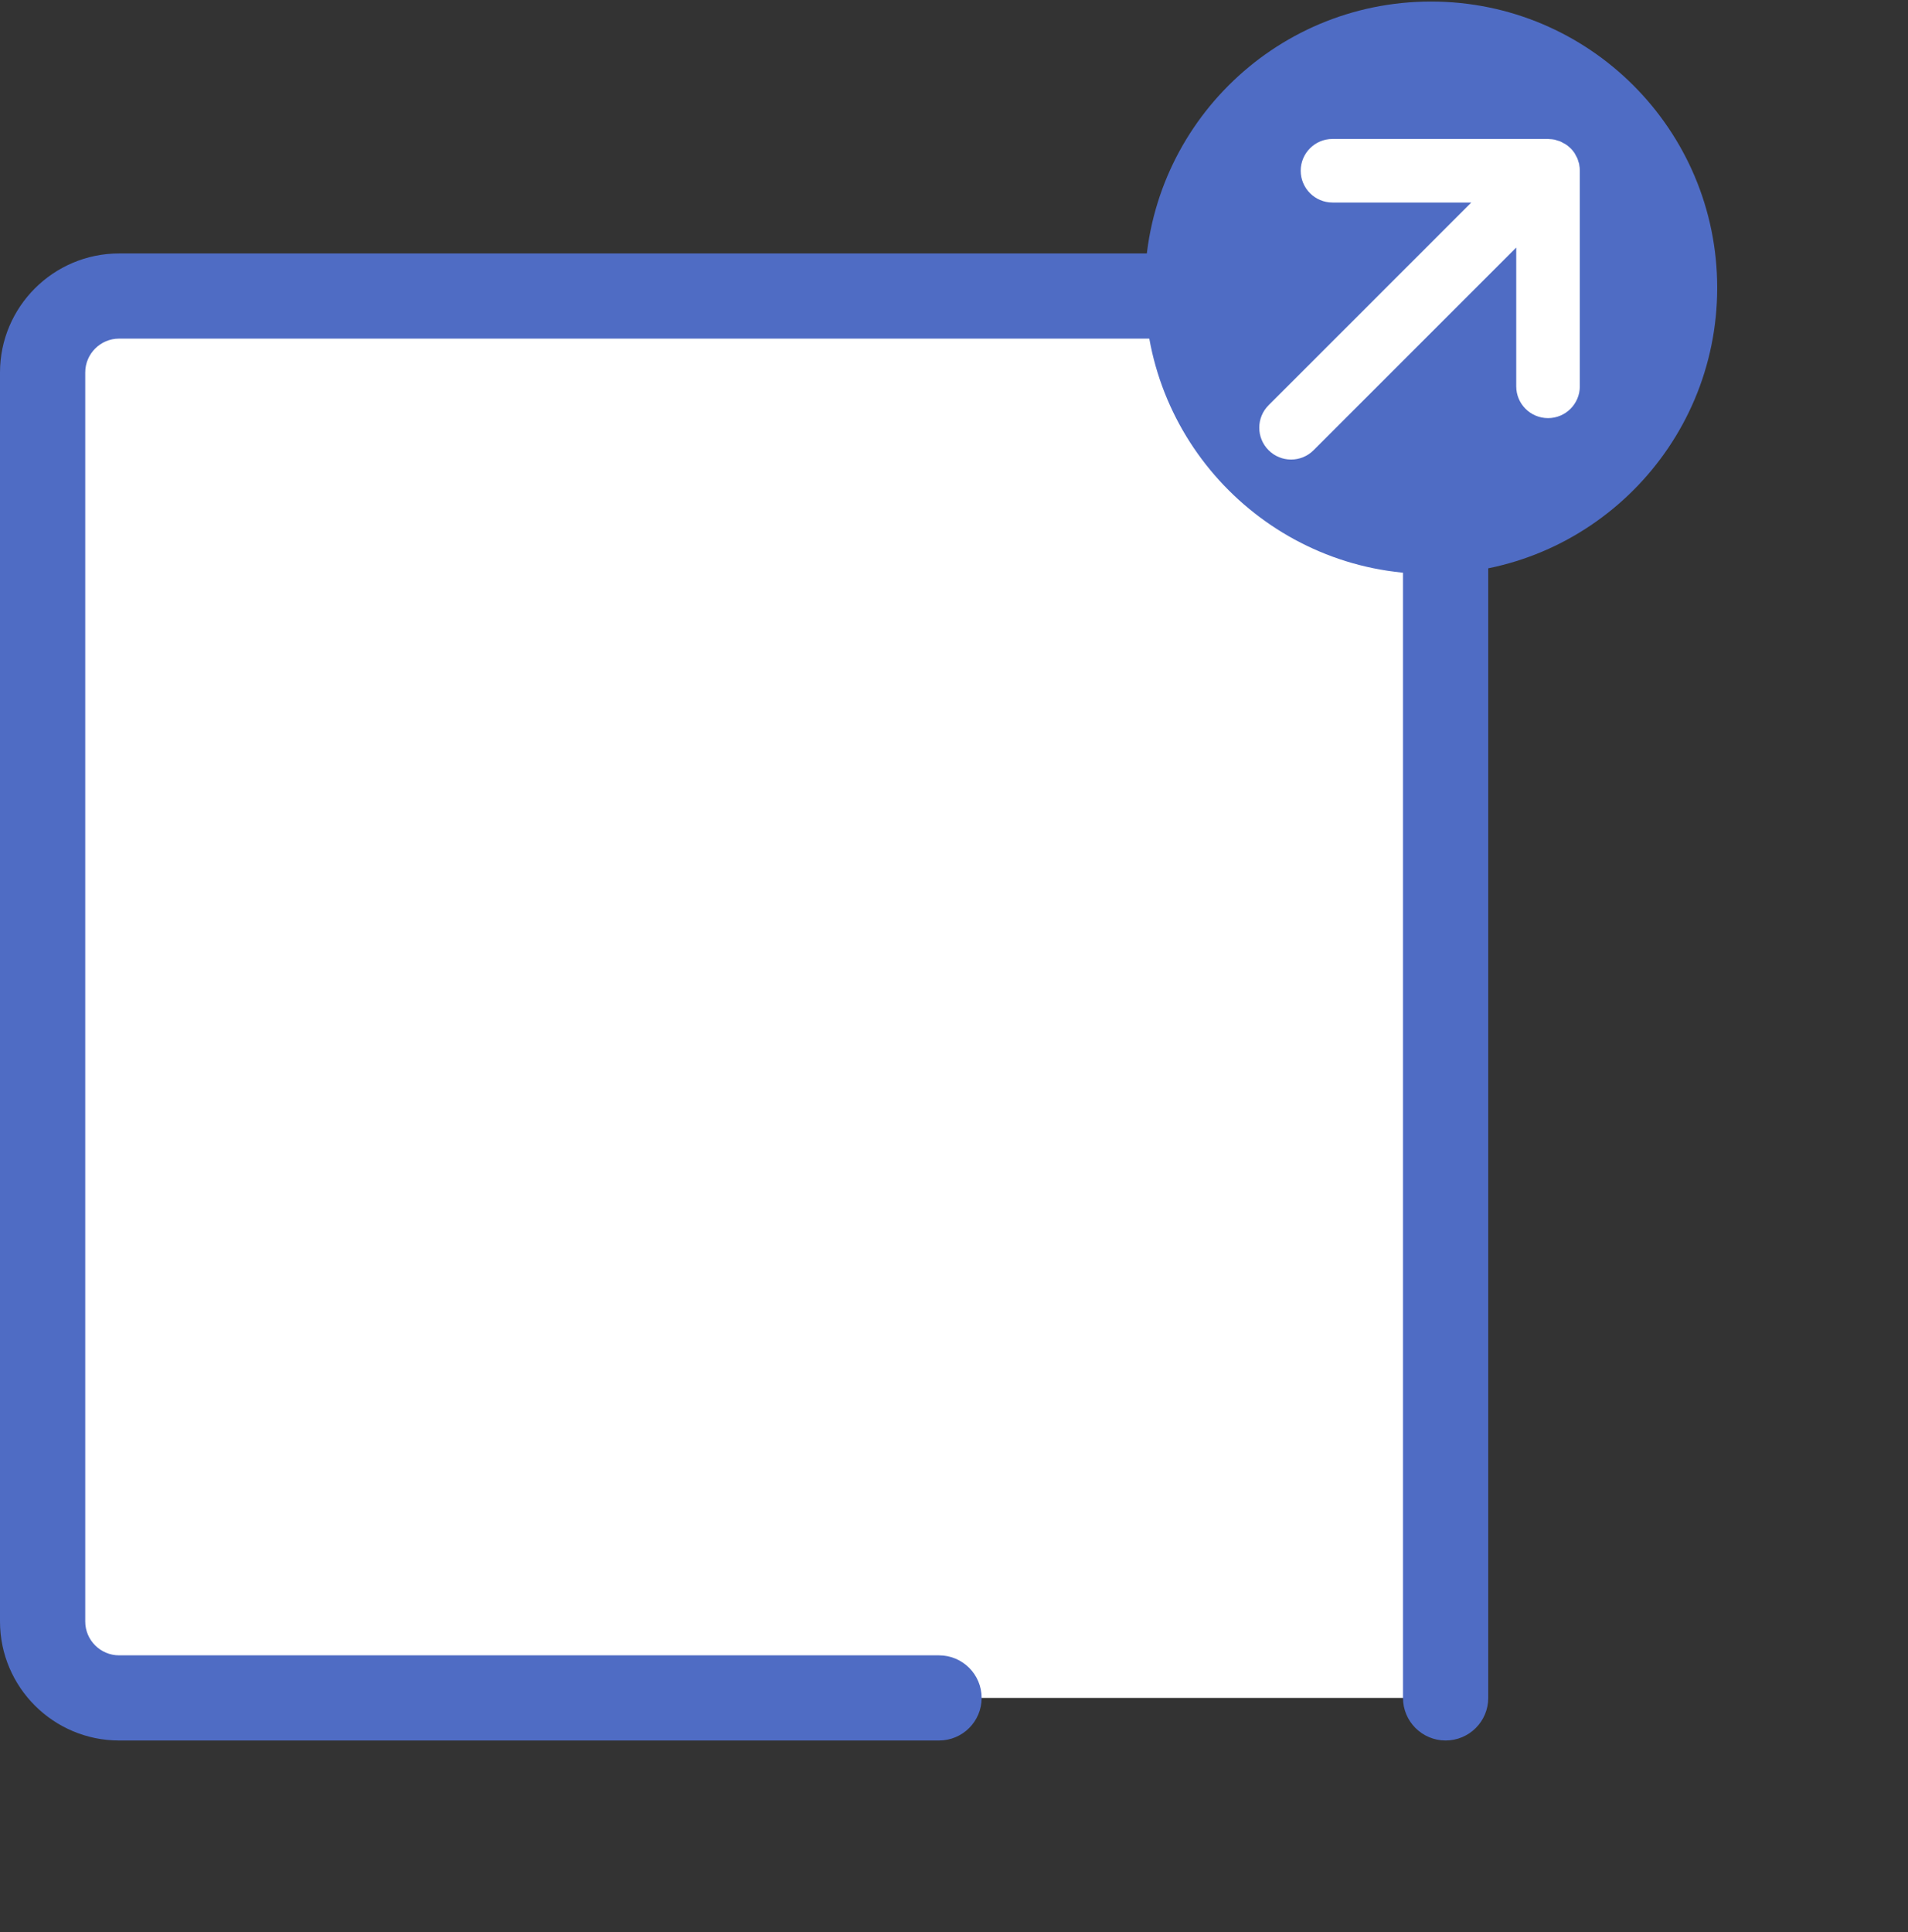
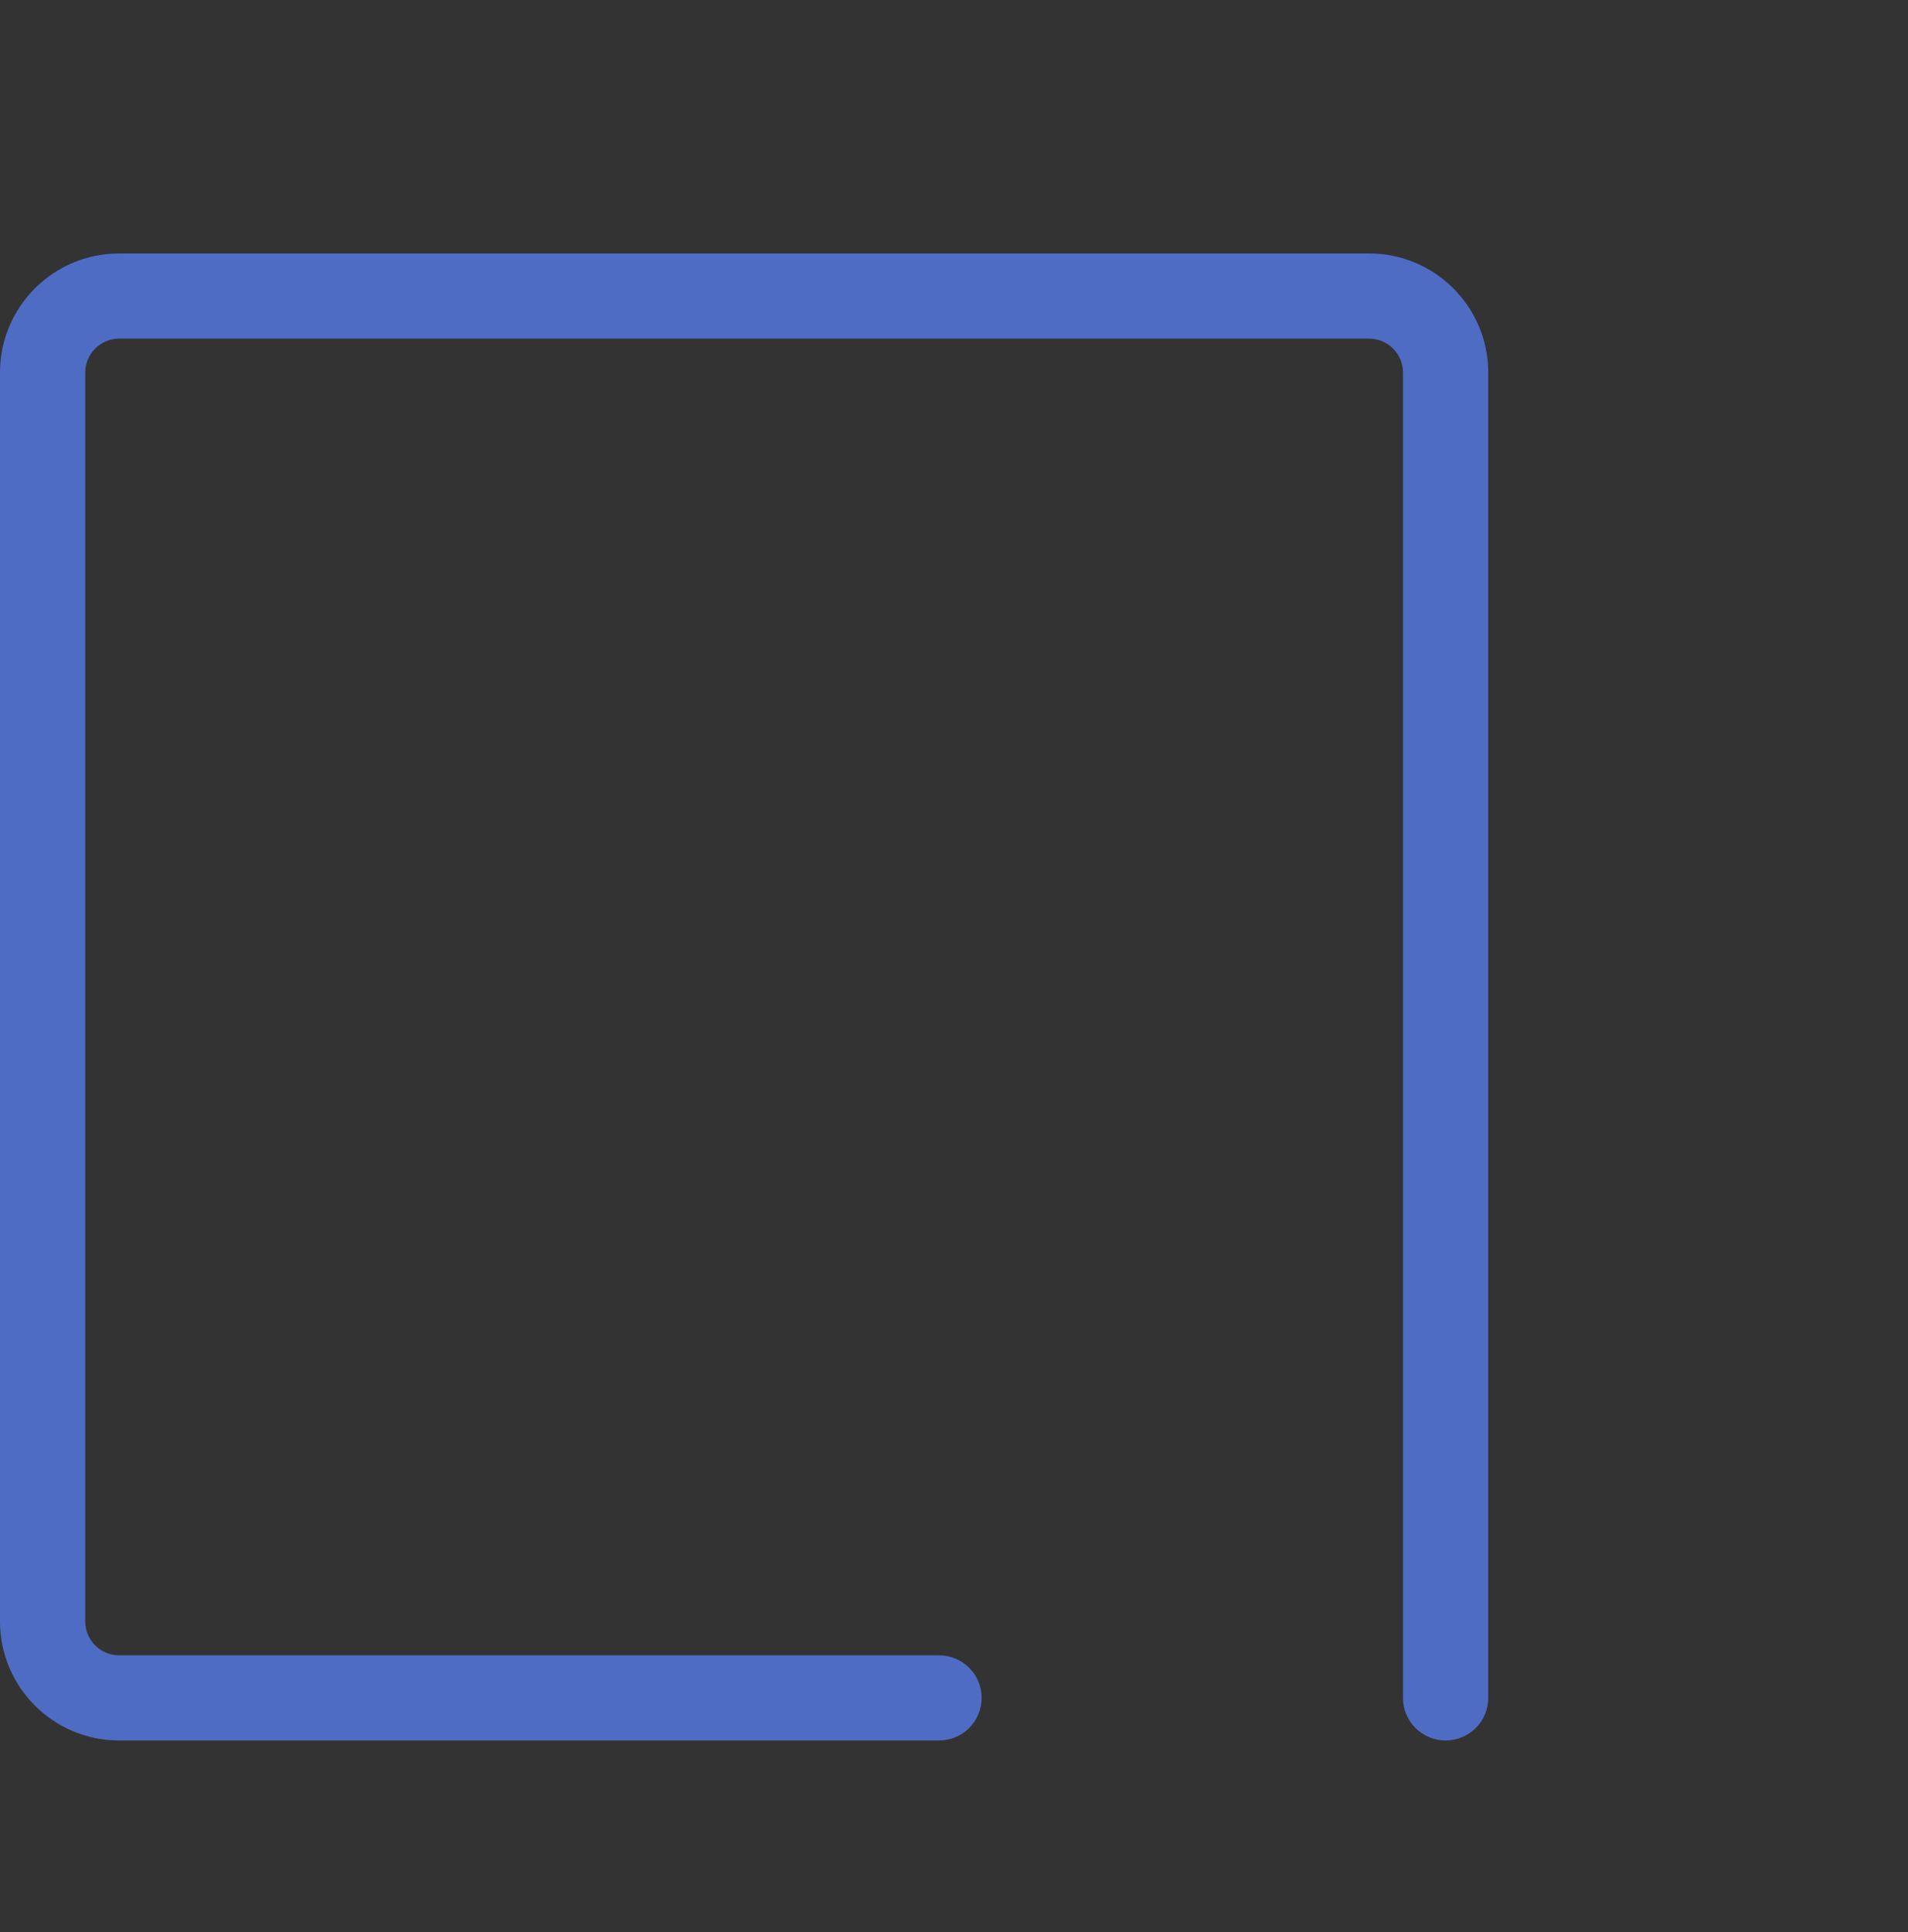
<svg xmlns="http://www.w3.org/2000/svg" width="80" height="81" viewBox="0 0 80 81" fill="none">
  <rect x="0" y="0" width="80" height="81" fill="#333333" stroke="none" />
-   <path d="M60.613 71.179V15.615C60.613 13.845 59.176 12.41 57.405 12.41H4.995C3.224 12.41 1.787 13.845 1.787 15.615V67.974C1.787 69.744 3.224 71.179 4.995 71.179H39.372" fill="white" />
  <path d="M60.613 72.964C59.627 72.964 58.826 72.165 58.826 71.179V15.615C58.826 14.832 58.188 14.195 57.405 14.195H4.995C4.212 14.195 3.574 14.832 3.574 15.615V67.974C3.574 68.757 4.212 69.394 4.995 69.394H39.372C40.359 69.394 41.159 70.194 41.159 71.179C41.159 72.165 40.359 72.964 39.372 72.964H4.995C2.24 72.964 0 70.726 0 67.974V15.615C0 12.863 2.24 10.625 4.995 10.625H57.405C60.16 10.625 62.4 12.863 62.4 15.615V71.179C62.4 72.165 61.599 72.964 60.613 72.964Z" fill="#4F6CC4" />
-   <path d="M60 24.065C66.627 24.065 72 18.692 72 12.065C72 5.437 66.627 0.065 60 0.065C53.373 0.065 48 5.437 48 12.065C48 18.692 53.373 24.065 60 24.065Z" fill="#4F6CC4" />
-   <path d="M66.216 6.895C66.21 6.858 66.196 6.821 66.183 6.787C66.169 6.74 66.159 6.693 66.139 6.646C66.122 6.602 66.095 6.565 66.075 6.525C66.055 6.488 66.041 6.451 66.018 6.417C65.971 6.346 65.917 6.282 65.859 6.222L65.853 6.215C65.853 6.215 65.846 6.212 65.843 6.208C65.782 6.151 65.718 6.097 65.647 6.05C65.617 6.03 65.584 6.017 65.553 6C65.509 5.976 65.466 5.949 65.419 5.929C65.382 5.912 65.341 5.905 65.304 5.892C65.26 5.879 65.217 5.862 65.169 5.852C65.106 5.838 65.038 5.835 64.974 5.831C64.954 5.831 64.931 5.825 64.91 5.825H55.87C55.133 5.825 54.537 6.424 54.537 7.157C54.537 7.891 55.133 8.49 55.87 8.49H61.689L53.191 16.987C52.669 17.508 52.669 18.353 53.191 18.874C53.45 19.134 53.794 19.265 54.133 19.265C54.473 19.265 54.817 19.134 55.076 18.874L63.574 10.378V16.196C63.574 16.933 64.17 17.528 64.907 17.528C65.644 17.528 66.24 16.929 66.24 16.196V7.157C66.24 7.07 66.23 6.982 66.213 6.895H66.216Z" fill="white" />
</svg>